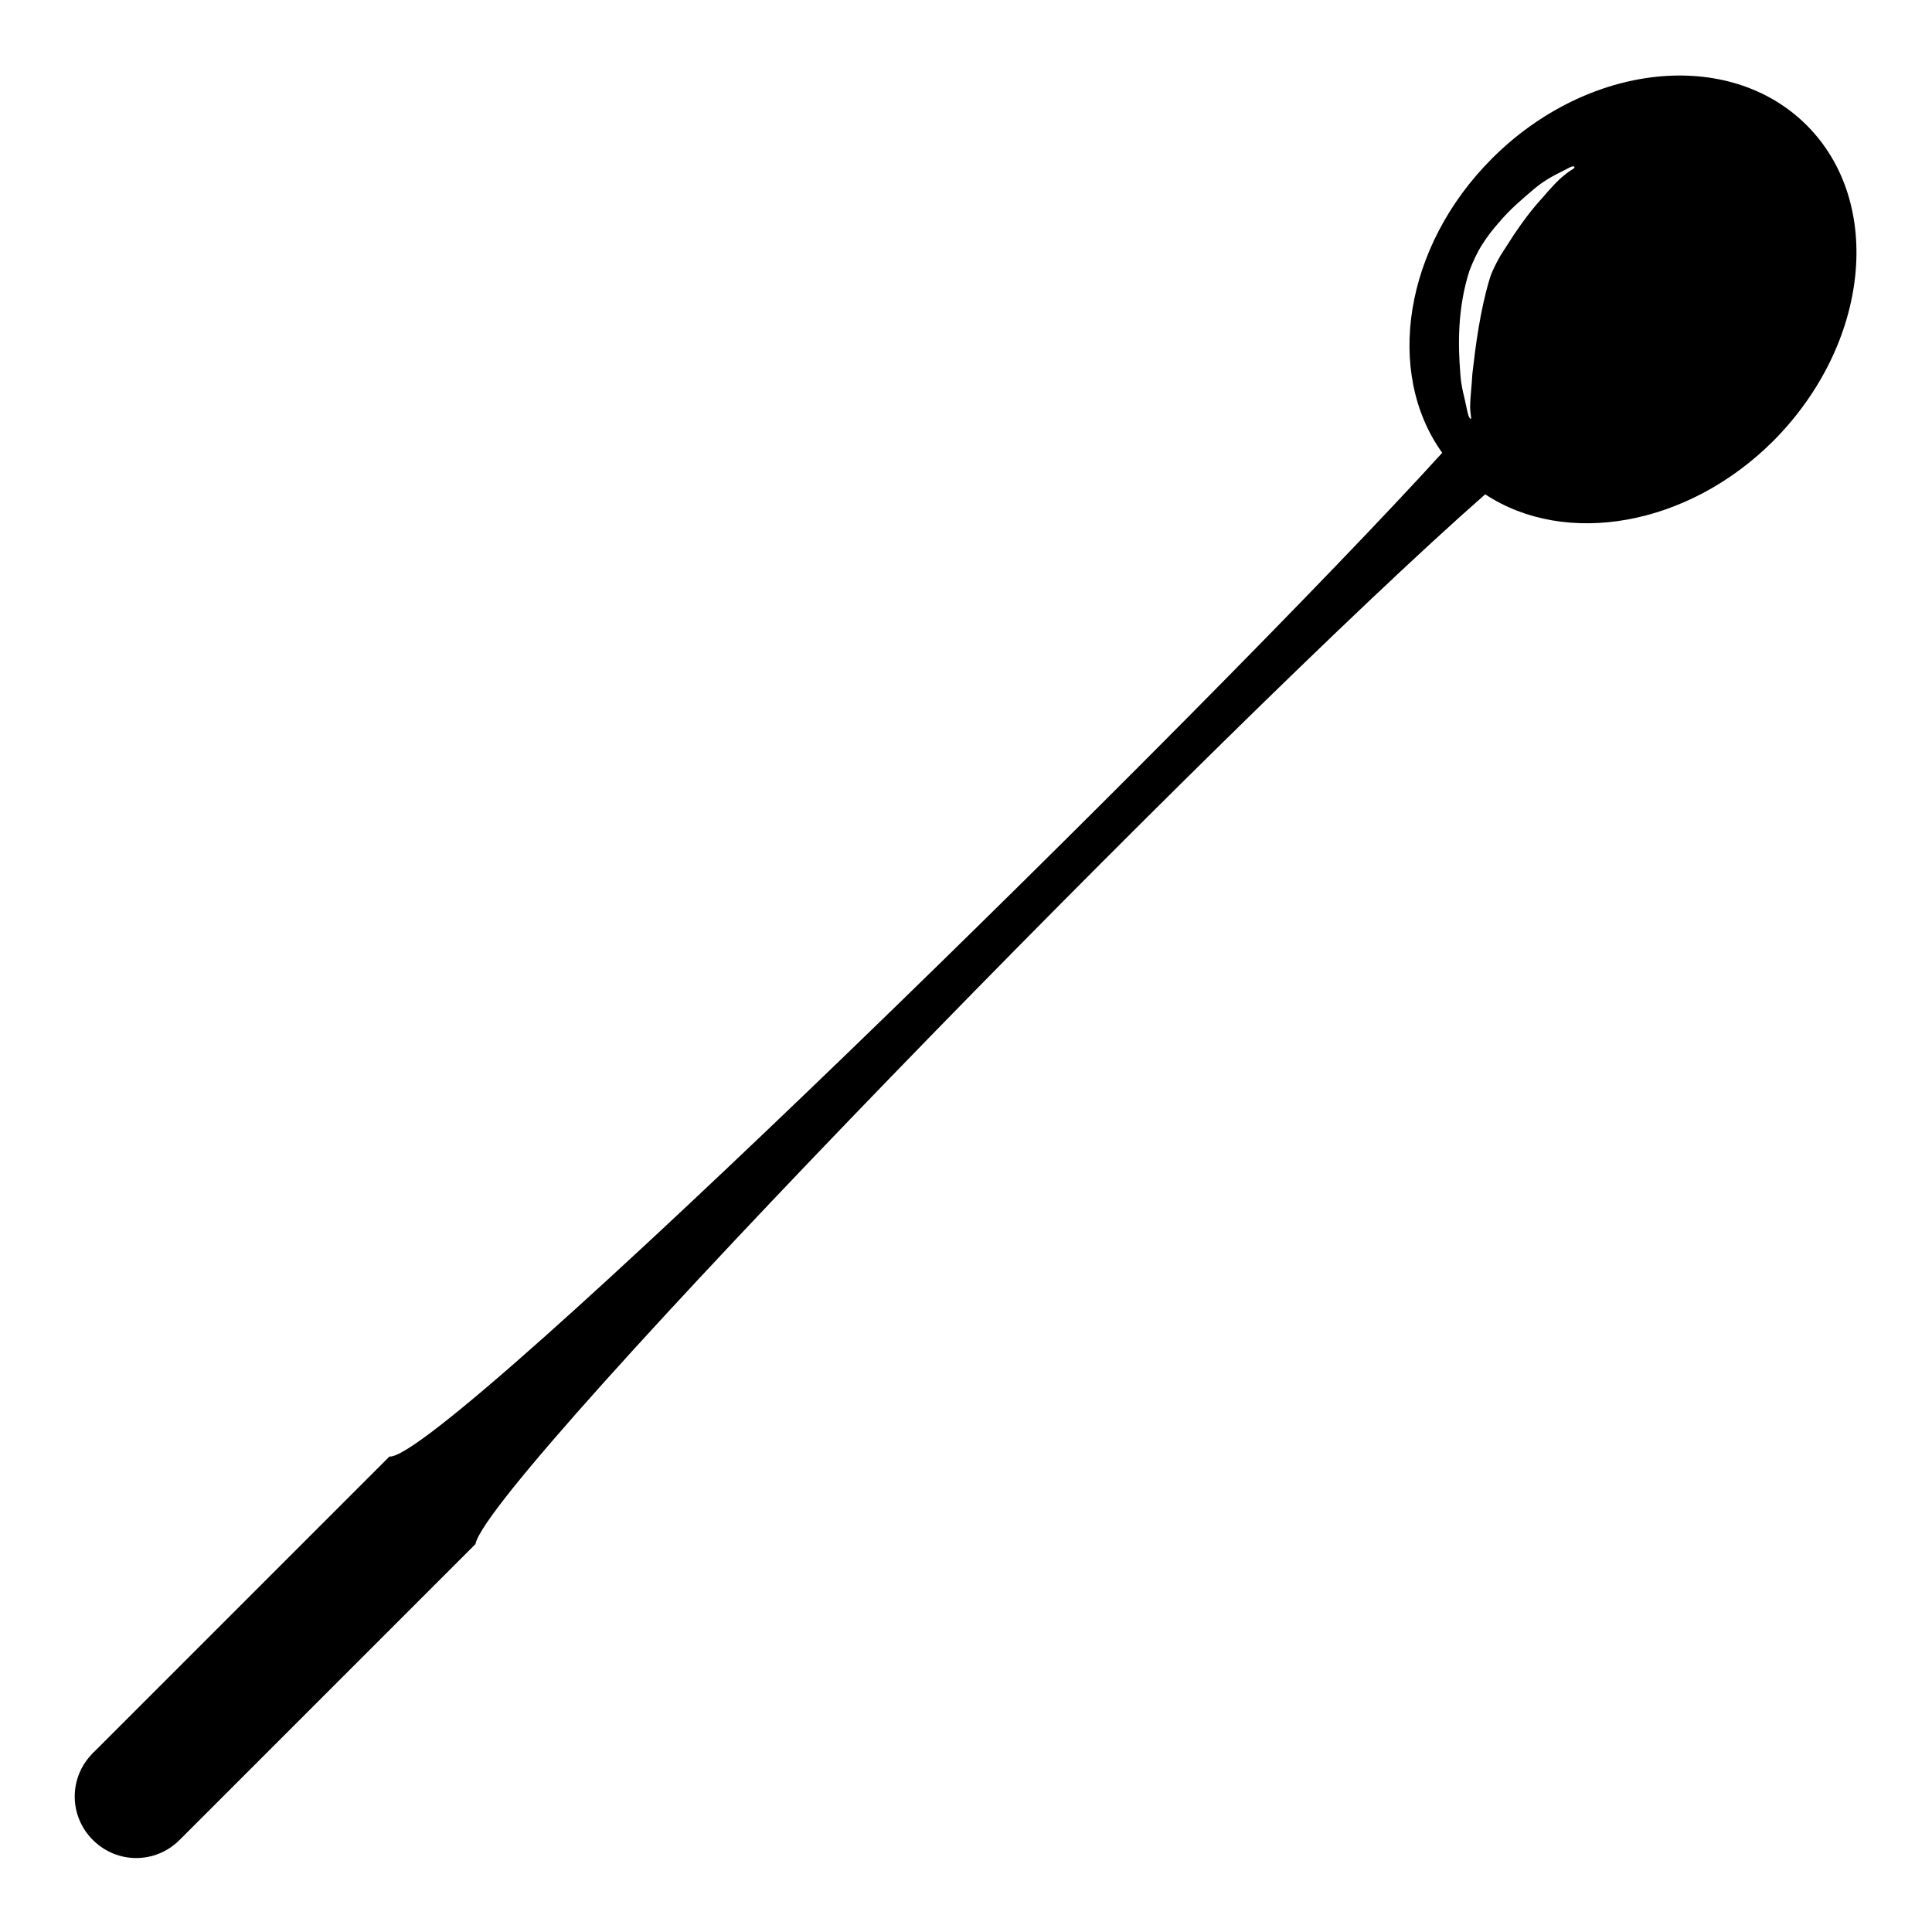
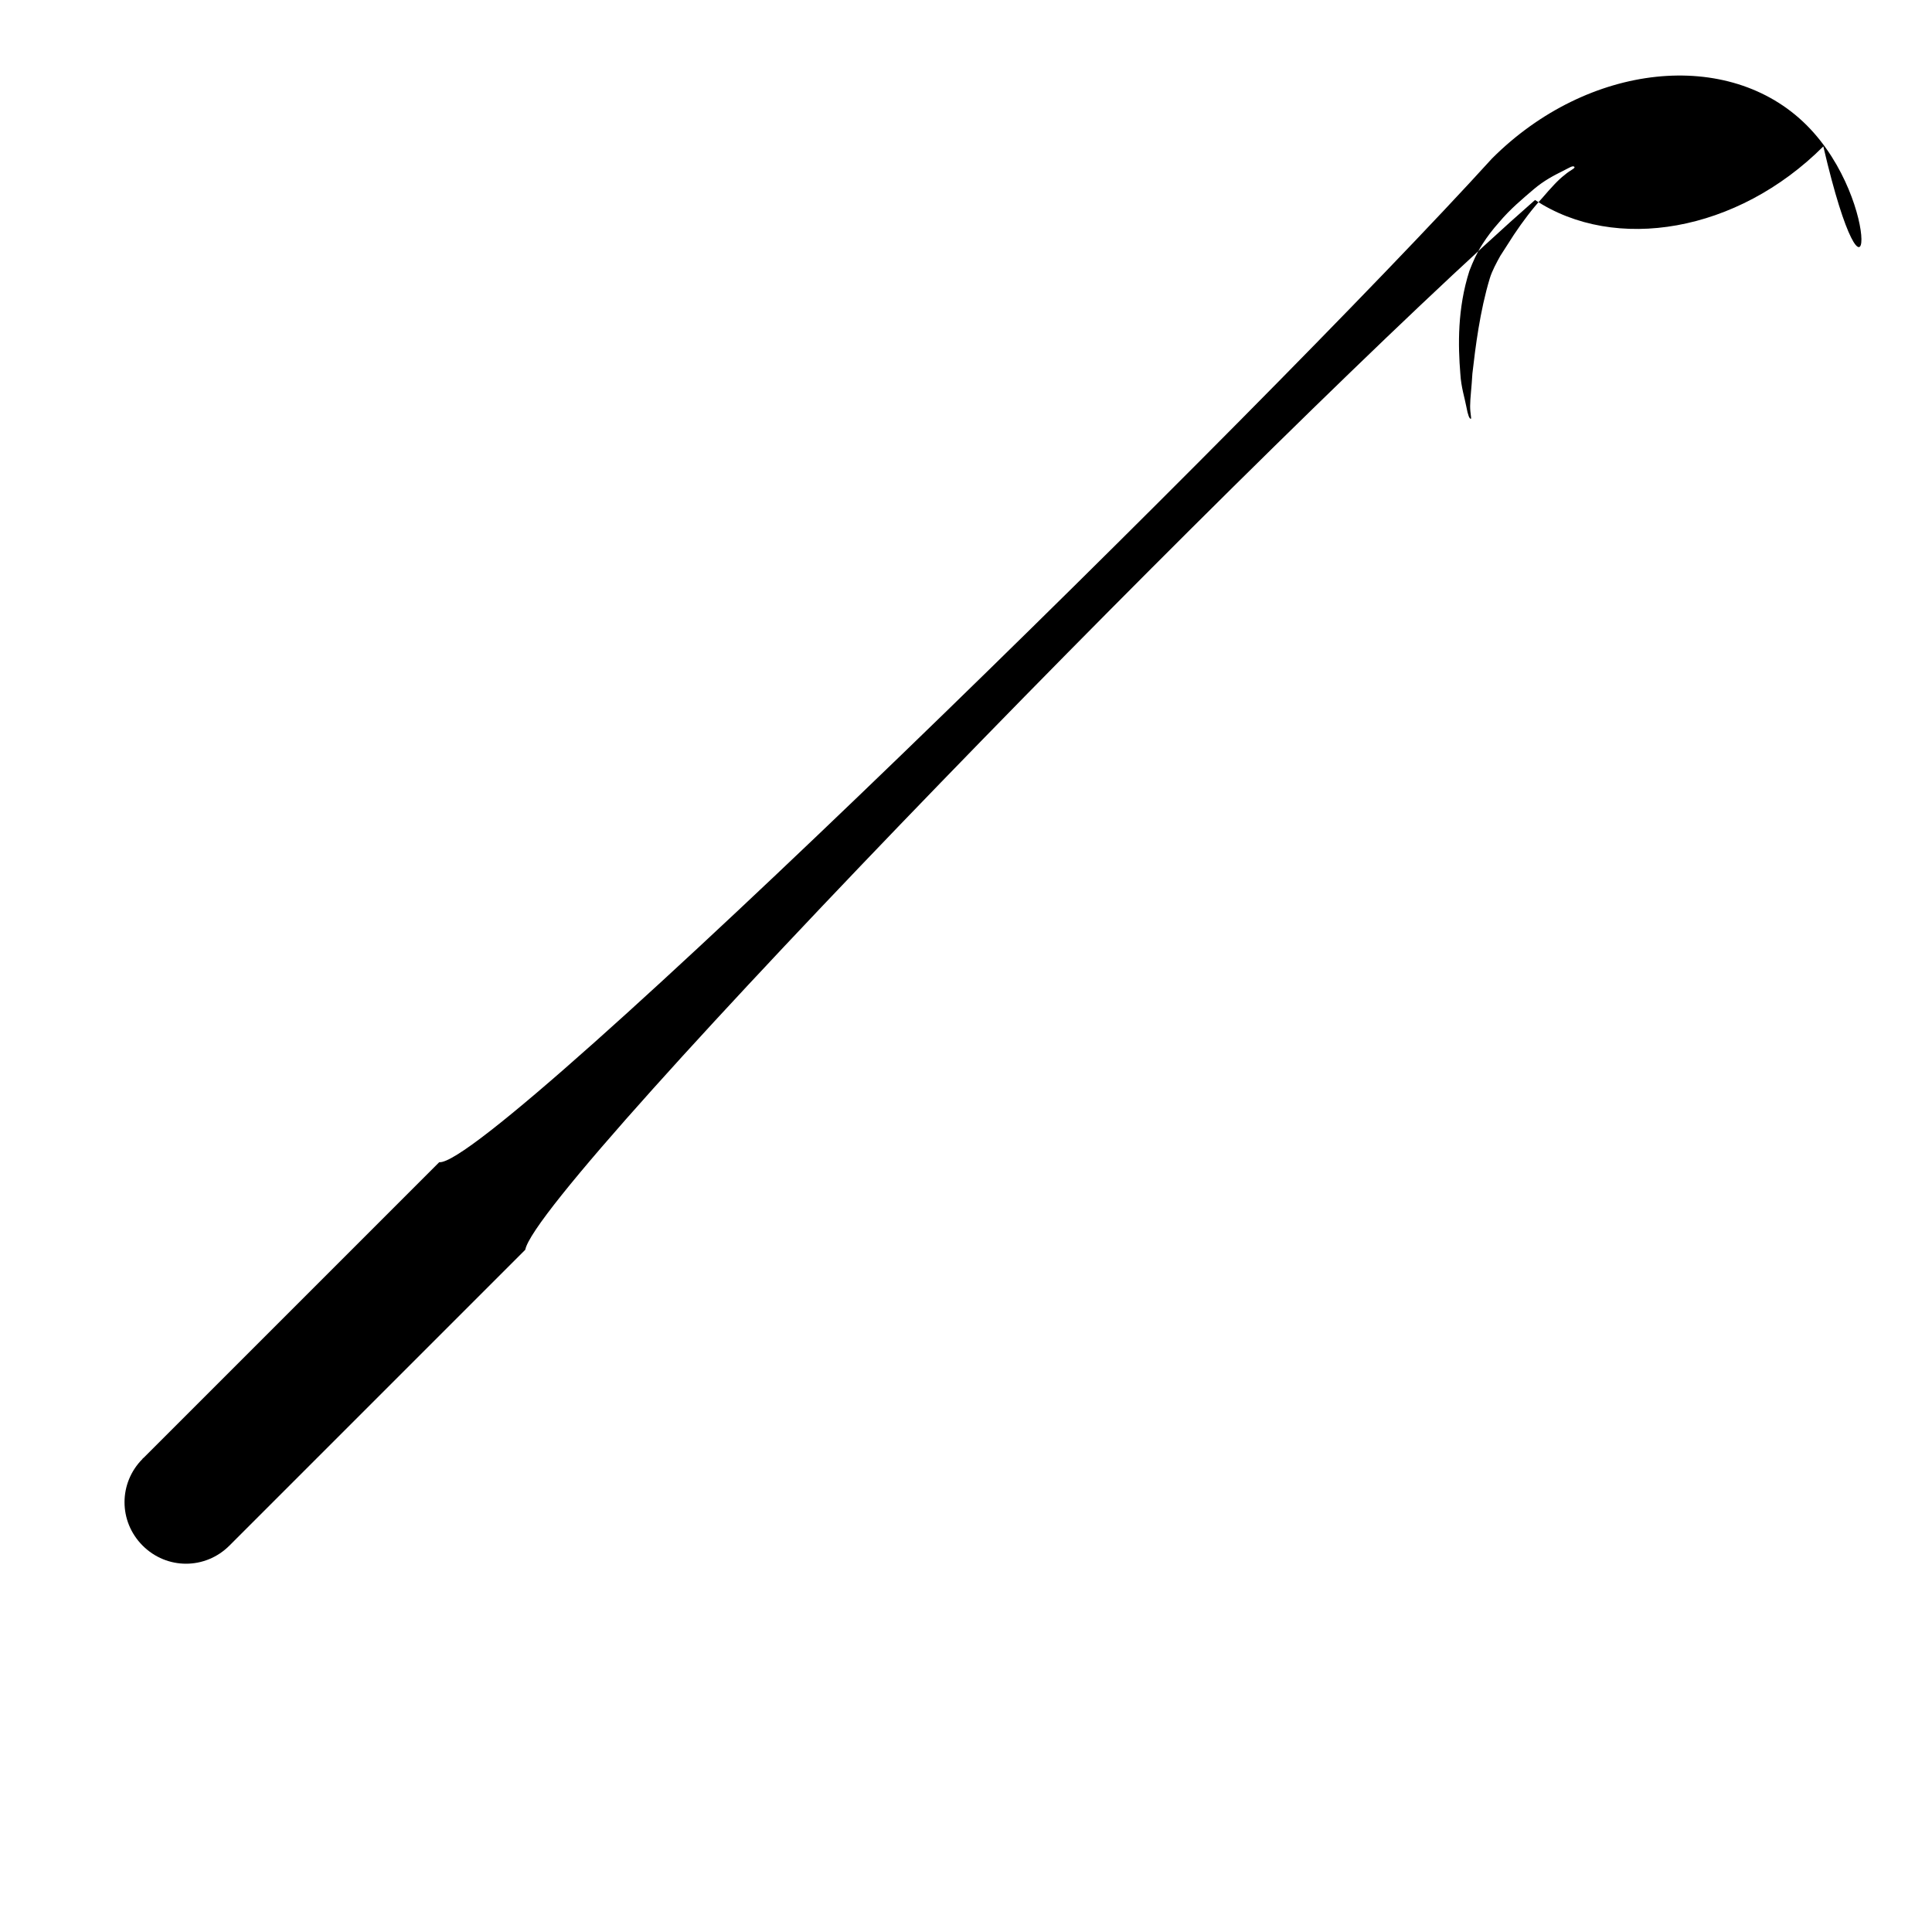
<svg xmlns="http://www.w3.org/2000/svg" version="1.1" x="0px" y="0px" viewBox="0 0 256 256" enable-background="new 0 0 256 256" xml:space="preserve">
  <g>
    <g>
      <g>
-         <path fill="#000000" d="M239.4,16.6c-10.3-10.3-29-8.3-41.7,4.4c-11.7,11.7-14.2,28.4-6.6,39c-29.7,32.7-132.5,133.7-139.5,133c-3.4,3.4-39.2,39.2-39.2,39.2l0,0c0,0-0.1,0-0.1,0.1c-3.2,3.2-3.2,8.3,0,11.5s8.3,3.2,11.5,0c0,0,0.1-0.1,0.1-0.1h0c0,0,35.2-35.2,39.1-39.1c1.6-8.7,100.7-110.1,133.8-139.1c10.6,7,26.8,4.3,38.2-7.1C247.7,45.6,249.7,26.9,239.4,16.6z M207.3,23.2c-0.8,0.6-1.8,1.7-3,3.1c-1.2,1.3-2.5,3-3.7,4.8c-0.6,0.9-1.2,1.9-1.8,2.8c-0.5,0.9-1.1,2-1.4,3c-1.3,4.3-1.9,9.1-2.3,12.6c-0.1,1.8-0.3,3.3-0.3,4.3c0,1,0.2,1.6,0.1,1.7c-0.2,0-0.4-0.5-0.6-1.6c-0.2-1.1-0.7-2.6-0.8-4.4c-0.3-3.7-0.4-8.6,1.2-13.6c0.5-1.3,1-2.4,1.7-3.5c0.7-1.1,1.4-2,2.2-2.9c1.5-1.8,3.2-3.2,4.6-4.4c1.4-1.2,2.8-1.9,3.8-2.4c1-0.5,1.4-0.8,1.6-0.6C208.8,22.3,208.1,22.5,207.3,23.2z" />
+         <path fill="#000000" d="M239.4,16.6c-10.3-10.3-29-8.3-41.7,4.4c-29.7,32.7-132.5,133.7-139.5,133c-3.4,3.4-39.2,39.2-39.2,39.2l0,0c0,0-0.1,0-0.1,0.1c-3.2,3.2-3.2,8.3,0,11.5s8.3,3.2,11.5,0c0,0,0.1-0.1,0.1-0.1h0c0,0,35.2-35.2,39.1-39.1c1.6-8.7,100.7-110.1,133.8-139.1c10.6,7,26.8,4.3,38.2-7.1C247.7,45.6,249.7,26.9,239.4,16.6z M207.3,23.2c-0.8,0.6-1.8,1.7-3,3.1c-1.2,1.3-2.5,3-3.7,4.8c-0.6,0.9-1.2,1.9-1.8,2.8c-0.5,0.9-1.1,2-1.4,3c-1.3,4.3-1.9,9.1-2.3,12.6c-0.1,1.8-0.3,3.3-0.3,4.3c0,1,0.2,1.6,0.1,1.7c-0.2,0-0.4-0.5-0.6-1.6c-0.2-1.1-0.7-2.6-0.8-4.4c-0.3-3.7-0.4-8.6,1.2-13.6c0.5-1.3,1-2.4,1.7-3.5c0.7-1.1,1.4-2,2.2-2.9c1.5-1.8,3.2-3.2,4.6-4.4c1.4-1.2,2.8-1.9,3.8-2.4c1-0.5,1.4-0.8,1.6-0.6C208.8,22.3,208.1,22.5,207.3,23.2z" />
      </g>
      <g />
      <g />
      <g />
      <g />
      <g />
      <g />
      <g />
      <g />
      <g />
      <g />
      <g />
      <g />
      <g />
      <g />
      <g />
    </g>
  </g>
</svg>